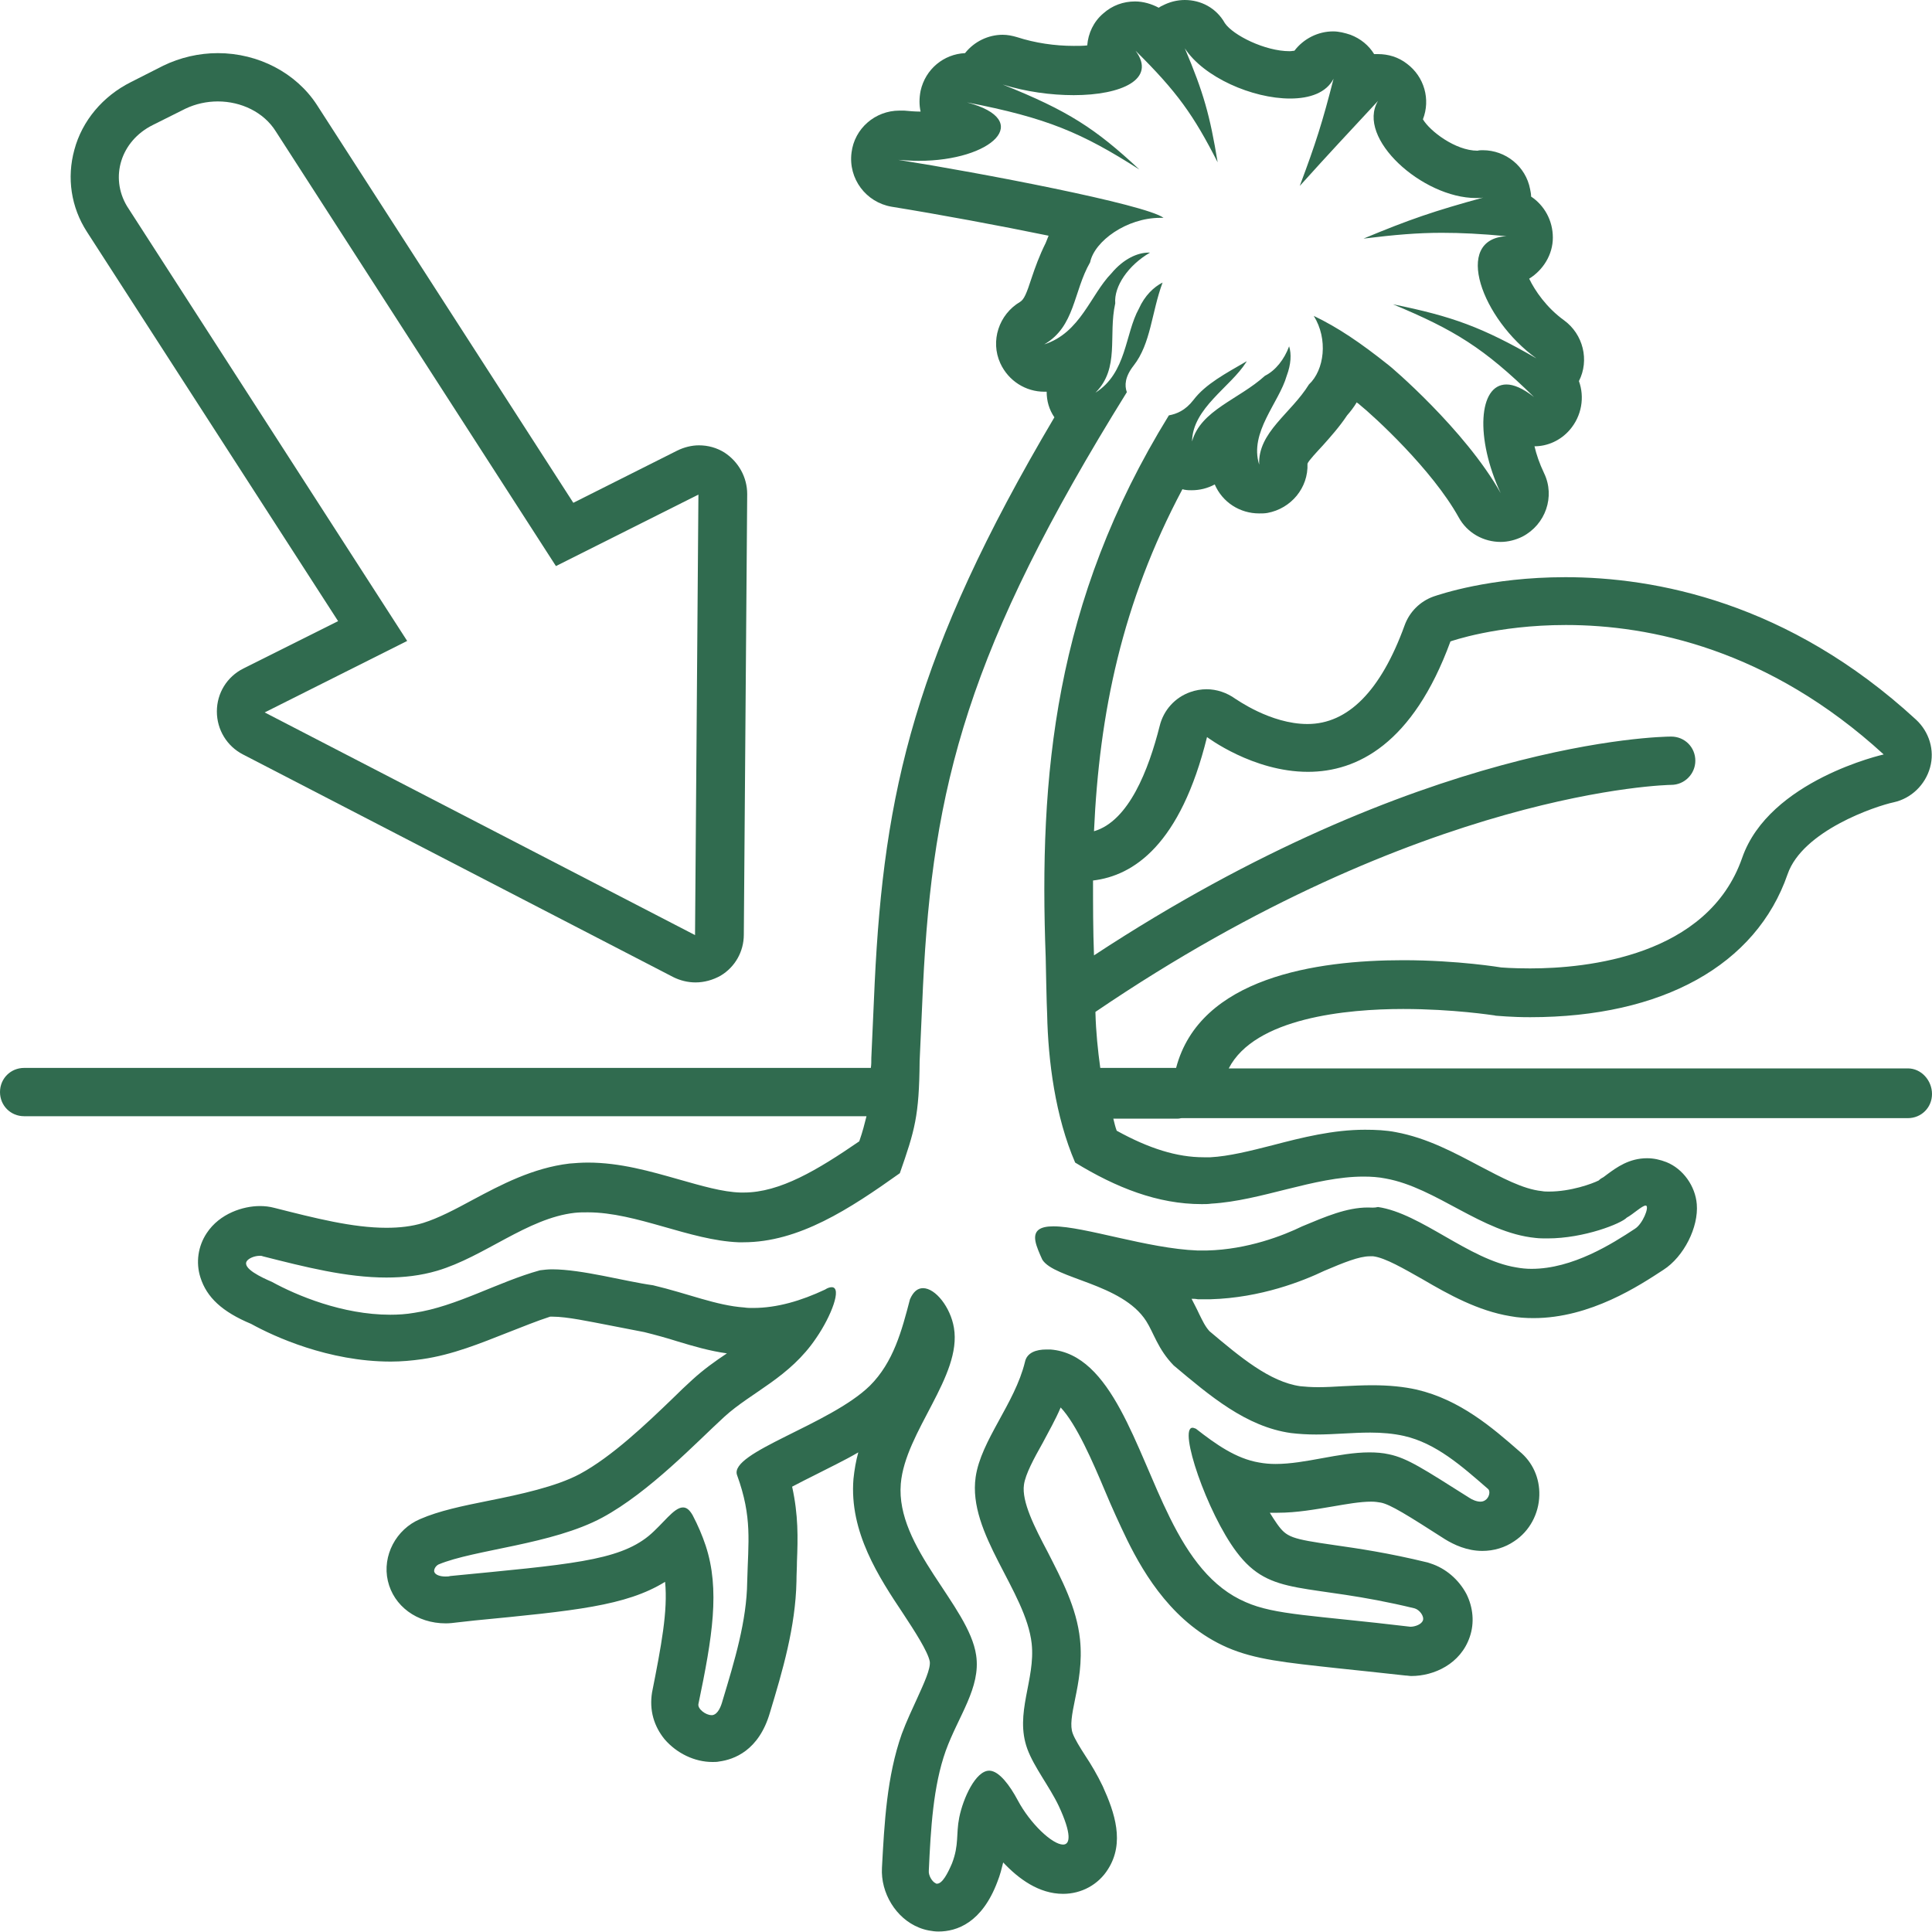
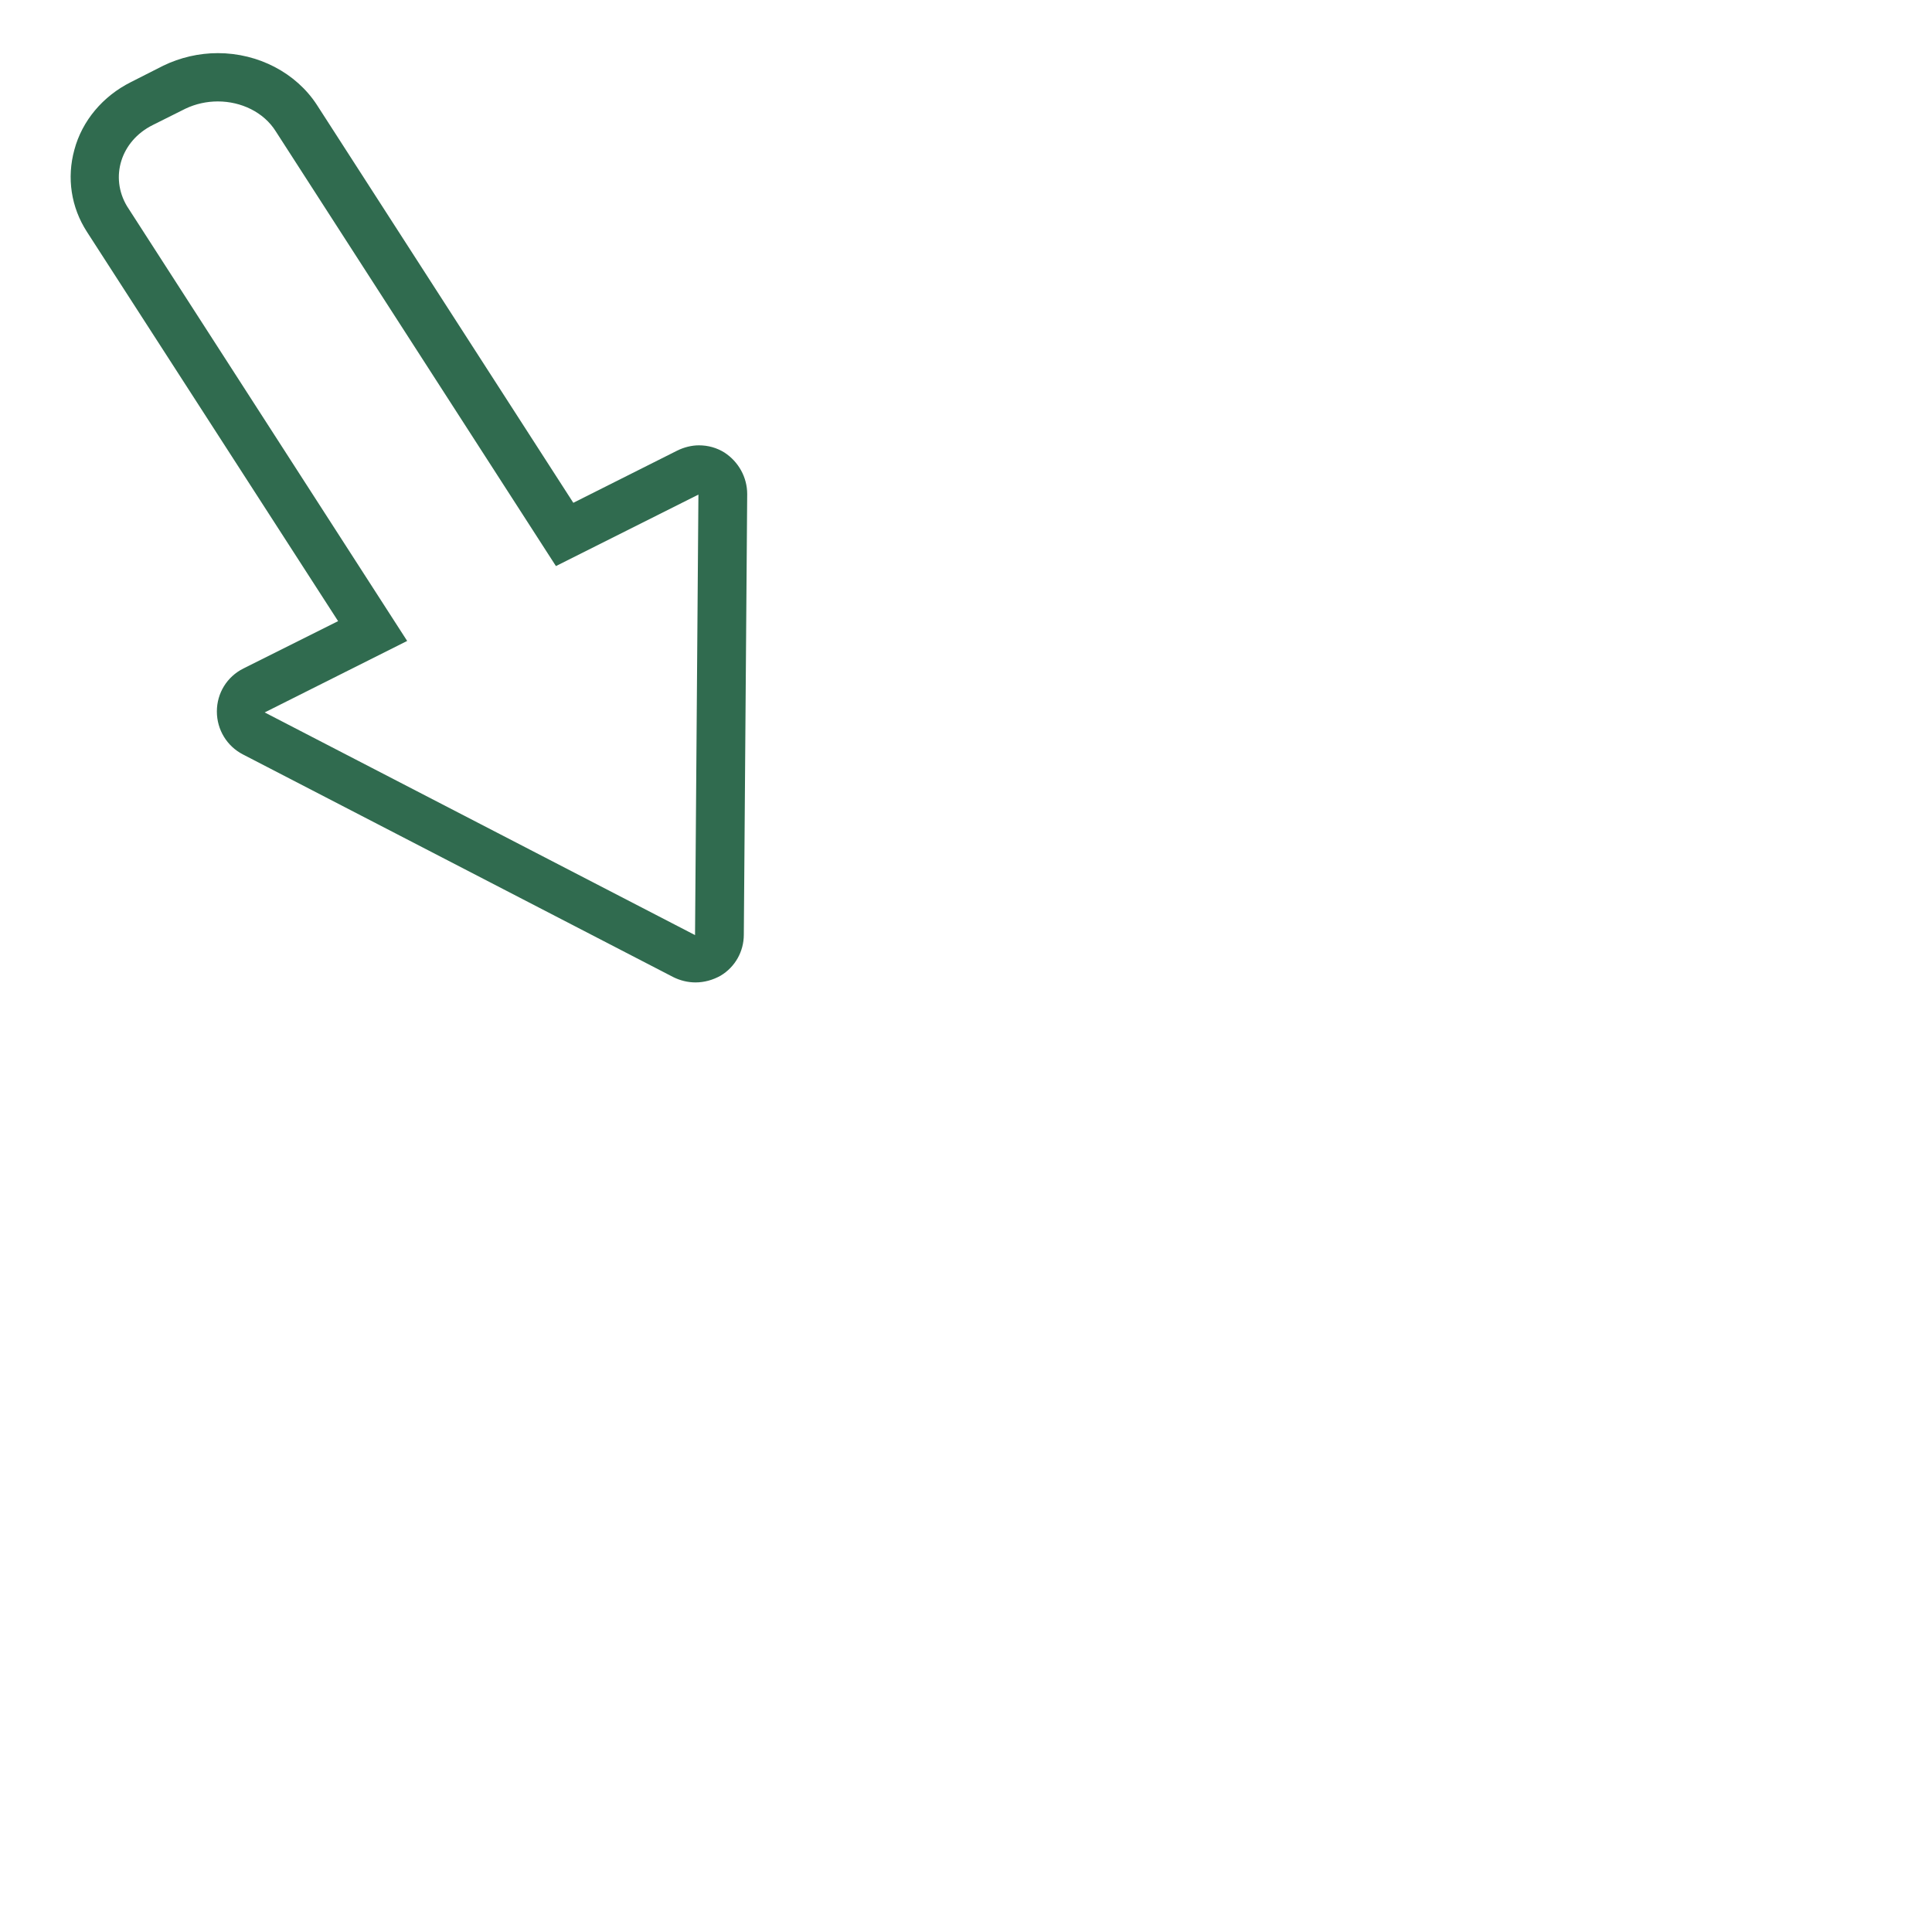
<svg xmlns="http://www.w3.org/2000/svg" enable-background="new 0 0 40 40" height="40" viewBox="0 0 40 40" width="40">
  <g fill="#306b4f">
-     <path d="m39.5 22.12h-14.06c.54-1.05 2.45-1.23 3.61-1.23 1.04 0 1.86.13 1.87.13.02 0 .04.01.06.01.03 0 .3.03.7.03 2.74 0 4.68-1.08 5.33-2.96.31-.9 1.82-1.41 2.2-1.49.36-.08.65-.36.75-.72s-.02-.74-.29-.99c-2.65-2.44-5.41-2.95-7.26-2.95-1.57 0-2.61.36-2.73.4-.28.1-.5.32-.6.6-.49 1.35-1.17 2.04-2.01 2.04-.77 0-1.48-.52-1.49-.52-.18-.13-.39-.2-.6-.2-.11 0-.23.02-.34.06-.31.11-.55.37-.63.7-.23.91-.64 1.97-1.36 2.18.11-2.45.58-4.73 1.83-7.08.02 0 .03.01.05.01.05.01.1.01.14.01.17 0 .33-.04.48-.12.16.37.52.6.92.6.06 0 .11 0 .17-.01.49-.09.85-.52.83-1.02.02-.06.2-.25.32-.38.16-.18.34-.38.5-.62.07-.08.14-.17.2-.27.01.01.02.02.04.03 0 0 0 0 .01.01.31.25 1.51 1.35 2.06 2.34.18.33.52.51.87.51.15 0 .31-.04.45-.11.48-.25.68-.83.45-1.31-.1-.21-.16-.39-.2-.56.27 0 .54-.12.73-.34.25-.29.31-.68.19-1.01.22-.43.09-.97-.31-1.26-.36-.26-.6-.61-.72-.86.29-.18.49-.5.49-.85 0-.36-.18-.67-.45-.85 0-.05-.01-.1-.02-.15-.09-.48-.51-.81-.98-.81-.04 0-.07 0-.11.01-.46 0-.99-.41-1.13-.65.16-.41.03-.88-.33-1.15-.18-.14-.39-.2-.6-.2-.03 0-.05 0-.08 0-.11-.18-.28-.32-.49-.4-.12-.04-.24-.07-.36-.07-.31 0-.61.15-.8.4-.02 0-.06.01-.1.01-.51 0-1.17-.33-1.34-.58-.18-.32-.5-.48-.83-.48-.16 0-.32.04-.47.12-.03.01-.05.03-.07.04-.15-.08-.32-.13-.49-.13-.24 0-.47.08-.66.25-.2.17-.31.41-.33.66-.08.01-.17.01-.28.01-.39 0-.8-.06-1.17-.18-.1-.03-.2-.05-.3-.05-.3 0-.59.14-.78.38-.44.02-.82.33-.92.78-.03.15-.03.3 0 .43-.01 0-.01 0-.02 0-.1 0-.21-.01-.32-.02-.03 0-.07 0-.1 0-.5 0-.93.37-.99.87-.07.54.3 1.03.83 1.12.99.16 2.23.39 3.25.6-.02.05-.04.1-.06.15-.13.26-.22.51-.29.72-.11.34-.16.45-.24.5-.44.26-.62.81-.41 1.27.17.37.53.59.91.59h.05c0 .19.05.37.16.53-2.9 4.9-3.53 7.77-3.72 11.7l-.07 1.56c0 .08 0 .14-.01.21h-17.53c-.28 0-.5.22-.5.5s.22.5.5.5h17.44c-.04.16-.08.32-.15.52-.86.59-1.64 1.06-2.39 1.06h-.07c-.37-.01-.81-.14-1.27-.27-.6-.17-1.22-.35-1.89-.35-.13 0-.26.01-.38.02-.76.09-1.42.44-2 .75-.37.2-.71.38-1.03.48-.23.07-.48.1-.76.1-.7 0-1.48-.2-2.31-.41-.11-.03-.21-.04-.31-.04-.34 0-.83.15-1.1.56-.18.27-.23.61-.13.92.13.41.45.71 1.05.96.47.26 1.6.78 2.89.78.22 0 .44-.02.65-.05.63-.09 1.21-.33 1.77-.55.31-.12.6-.24.88-.33h.05c.3 0 .76.1 1.18.18.26.05.51.1.72.14.24.06.46.12.68.19.33.1.67.2 1.03.25-.24.16-.48.33-.72.55-.12.11-.26.24-.41.39-.53.51-1.25 1.2-1.92 1.56-.49.26-1.23.42-1.88.55-.55.11-1.03.21-1.42.38-.5.21-.79.76-.67 1.28s.6.88 1.2.88c.08 0 .16-.01.24-.02l.36-.04c2.06-.2 3.13-.3 3.94-.8.06.6-.08 1.33-.27 2.29-.06.37.04.7.26.97.25.29.62.47.99.47.04 0 .1 0 .14-.01.3-.04.82-.22 1.05-1.01.26-.86.53-1.77.55-2.72 0-.15.01-.28.01-.41.02-.49.03-.96-.1-1.55.15-.08.33-.17.47-.24.29-.15.61-.3.9-.47-.05.18-.08.36-.1.55-.09 1.1.53 2.04 1.03 2.79.23.35.51.78.55.99.02.15-.12.45-.26.76-.1.22-.22.47-.32.74-.31.88-.36 1.84-.41 2.77-.03.52.29 1.05.77 1.24.12.05.28.08.4.08.38 0 .9-.18 1.22-1.03.06-.15.09-.28.12-.4.32.34.74.65 1.24.65.38 0 .73-.19.93-.51.35-.55.14-1.17-.11-1.72-.11-.23-.24-.45-.36-.63-.11-.17-.22-.35-.26-.46-.06-.16-.02-.38.05-.72s.15-.76.1-1.23c-.07-.66-.38-1.24-.67-1.81-.27-.51-.54-1.04-.49-1.39.03-.22.21-.55.39-.87.12-.23.26-.47.37-.73.33.35.67 1.14.91 1.71.15.36.31.71.47 1.04.36.73.97 1.74 2.07 2.22.58.25 1.19.31 2.29.43.39.04.85.09 1.4.15.04 0 .08.01.12.01.47 0 1.02-.25 1.21-.81.1-.29.07-.61-.07-.89-.16-.3-.43-.53-.74-.63-.02-.01-.04-.01-.06-.02-.82-.2-1.44-.29-1.93-.36-.9-.13-.99-.16-1.19-.44-.05-.07-.1-.15-.15-.23h.16c.4 0 .78-.07 1.14-.13.29-.05.57-.1.8-.1.08 0 .14.01.2.02.2.04.55.26 1.33.76.18.11.45.24.77.24.24 0 .47-.07.66-.2.32-.21.51-.57.52-.95.01-.36-.14-.69-.41-.91-.56-.49-1.23-1.07-2.13-1.28-.27-.06-.57-.09-.92-.09-.2 0-.4.01-.61.02-.17.01-.34.02-.51.02-.15 0-.27-.01-.37-.02-.63-.09-1.24-.6-1.88-1.14-.09-.1-.14-.21-.21-.35-.05-.11-.11-.22-.16-.32.04 0 .08 0 .13.01h.18.08c1.05-.03 1.92-.38 2.36-.59.4-.17.72-.3.94-.3h.07c.25.03.64.26 1.03.48.53.31 1.14.65 1.81.76.16.03.32.04.48.04 1.18 0 2.2-.68 2.69-1 .42-.27.73-.88.69-1.36-.03-.37-.28-.73-.63-.87-.13-.05-.26-.08-.4-.08-.37 0-.63.19-.82.33-.03.02-.05.04-.08.06-.04.02-.07.04-.1.07-.14.07-.58.23-1.03.23-.05 0-.1 0-.15-.01-.39-.04-.83-.28-1.29-.52-.51-.27-1.08-.58-1.73-.7-.2-.04-.42-.05-.64-.05-.66 0-1.3.16-1.91.32-.47.12-.91.23-1.29.25-.05 0-.09 0-.14 0-.55 0-1.13-.18-1.8-.55-.03-.08-.05-.17-.07-.25h1.34c.03 0 .05-.01.08-.01h15.03c.28 0 .5-.22.5-.5s-.22-.53-.5-.53zm-14.51-6.86s.95.72 2.09.72c1.01 0 2.17-.57 2.95-2.7 0 0 .95-.34 2.39-.34 1.74 0 4.2.5 6.58 2.68 0 0-2.37.53-2.93 2.14-.71 2.04-3.22 2.29-4.39 2.29-.37 0-.6-.02-.6-.02s-.89-.15-2.03-.15c-1.8 0-4.21.36-4.7 2.23h-1.57c-.05-.36-.09-.75-.1-1.14v-.02c6.78-4.61 11.87-4.7 11.92-4.7.28 0 .5-.23.5-.5 0-.28-.22-.5-.5-.5-.22 0-5.18.08-11.95 4.53-.02-.53-.02-1.04-.02-1.55.84-.1 1.81-.74 2.36-2.97zm-.11 9.67c.07 0 .13 0 .2-.01 1.03-.06 2.13-.56 3.15-.56.16 0 .31.01.46.04 1.05.19 1.99 1.12 3.1 1.23.08.01.17.01.25.01.76 0 1.53-.31 1.64-.43.13-.07.32-.25.39-.25h.01c.07.03-.07.38-.23.48-.47.31-1.29.83-2.14.83-.11 0-.21-.01-.32-.03-.98-.16-1.97-1.12-2.86-1.25-.08.02-.15.01-.21.01-.44 0-.88.19-1.36.39-.39.19-1.13.48-1.97.5-.02 0-.04 0-.06 0-.05 0-.09 0-.14 0-1.03-.04-2.34-.5-2.98-.5-.27 0-.42.08-.37.32.02.1.08.24.14.37.25.4 1.65.49 2.15 1.27.16.25.24.58.57.92.75.63 1.5 1.27 2.43 1.4.17.02.34.03.52.03.37 0 .75-.04 1.12-.04.24 0 .48.02.7.07.66.15 1.19.62 1.73 1.09.07.05.03.19-.05.24-.03.02-.06.03-.1.03-.08 0-.17-.04-.23-.08-.95-.6-1.28-.82-1.66-.9-.13-.03-.27-.04-.41-.04-.63 0-1.32.24-1.94.24-.12 0-.23-.01-.34-.03-.48-.08-.9-.38-1.31-.7-.03-.01-.05-.02-.07-.02-.3 0 .3 1.76.91 2.57.72.96 1.43.62 3.69 1.17.1.03.2.16.17.25-.03.08-.16.13-.26.13-2.01-.24-2.8-.24-3.41-.51-.7-.3-1.17-.94-1.57-1.75-.71-1.43-1.2-3.38-2.47-3.48-.03 0-.06 0-.09 0-.2 0-.4.06-.44.26-.21.86-.91 1.62-1.02 2.38-.17 1.17 1.04 2.36 1.16 3.45.08.75-.36 1.44-.09 2.18.14.38.46.78.65 1.18.27.58.24.8.09.8-.22 0-.68-.43-.94-.92-.16-.3-.38-.6-.58-.61 0 0 0 0-.01 0-.28 0-.54.57-.62.97-.07.35 0 .56-.15.95-.09.21-.2.42-.31.42-.01 0-.02 0-.03-.01-.07-.03-.15-.16-.14-.26.04-.87.09-1.75.35-2.48.26-.72.73-1.31.63-1.98-.15-1.03-1.67-2.23-1.56-3.55.09-1.08 1.27-2.23 1.1-3.23-.07-.42-.38-.82-.64-.82-.11 0-.2.07-.27.23-.17.65-.34 1.3-.83 1.79-.83.81-2.92 1.38-2.75 1.85.32.88.23 1.38.21 2.21-.01.81-.26 1.63-.51 2.46-.03.11-.09.28-.21.3-.01 0-.01 0-.02 0-.12 0-.29-.13-.27-.23.29-1.39.45-2.37.15-3.28-.07-.21-.16-.42-.27-.63-.07-.12-.13-.16-.2-.16-.19 0-.41.34-.71.59-.64.52-1.65.59-4.11.83-.03.01-.06.01-.1.01-.1 0-.21-.03-.23-.1-.01-.05.03-.12.09-.15.74-.31 2.35-.41 3.39-.97.98-.53 1.96-1.57 2.53-2.09.56-.51 1.35-.81 1.9-1.63.31-.45.54-1.05.32-1.05-.03 0-.08.01-.14.05-.49.23-.99.38-1.49.38-.06 0-.12 0-.18-.01-.58-.04-1.17-.29-1.89-.46-.58-.08-1.47-.33-2.09-.33-.09 0-.17.01-.25.02-.87.24-1.73.75-2.6.88-.17.03-.34.04-.5.04-.99 0-1.94-.4-2.45-.68-.21-.09-.62-.28-.52-.43.04-.06.16-.11.27-.11.02 0 .04 0 .06.01.87.22 1.73.44 2.56.44.36 0 .71-.04 1.05-.14.98-.29 1.87-1.09 2.85-1.2.09-.01.18-.01.27-.01 1.01 0 2.11.58 3.12.62h.1c1.15 0 2.2-.69 3.24-1.43.31-.89.4-1.18.41-2.32l.07-1.56c.2-4.13.92-6.98 4.22-12.29-.05-.14-.04-.32.14-.55.36-.46.37-1.1.6-1.72-.18.09-.37.27-.49.54-.29.52-.25 1.33-.9 1.74.51-.51.26-1.18.41-1.85-.03-.35.27-.79.72-1.05-.01 0-.02 0-.03 0-.23 0-.52.13-.77.43-.43.44-.64 1.23-1.39 1.47.64-.37.6-1.09.95-1.7.09-.44.76-.92 1.45-.92h.07c-.37-.28-3.84-.94-5.49-1.2.14.01.28.02.42.02 1.52 0 2.4-.84 1-1.21 1.66.32 2.38.63 3.57 1.39-.91-.85-1.48-1.22-2.83-1.76.48.15 1 .22 1.47.22.99 0 1.72-.33 1.28-.92.86.85 1.2 1.33 1.7 2.31-.16-.97-.29-1.44-.68-2.36.39.6 1.4 1.04 2.18 1.04.41 0 .75-.12.9-.41-.23.9-.37 1.34-.7 2.22.64-.71.97-1.06 1.62-1.76-.46.77.92 2.01 2.03 2.01.05 0 .1 0 .15-.01-1.02.28-1.52.45-2.48.85.65-.08 1.12-.12 1.62-.12.4 0 .81.02 1.34.07-1.12.06-.51 1.72.62 2.53-1.13-.65-1.74-.87-2.97-1.12 1.27.53 1.88.9 2.92 1.92-.23-.18-.42-.26-.57-.26-.58 0-.65 1.11-.12 2.25-.74-1.32-2.31-2.65-2.32-2.65-.59-.47-1.05-.78-1.55-1.02.3.48.22 1.12-.1 1.42-.37.6-1.06.99-1.03 1.66-.21-.67.41-1.28.57-1.84.09-.24.1-.45.05-.61-.1.27-.28.5-.5.61-.54.49-1.33.71-1.51 1.36.01-.69.8-1.13 1.12-1.64 0 0 .01-.01.01-.02-.43.25-.85.47-1.1.8-.17.22-.35.29-.51.32-2.38 3.86-2.69 7.47-2.55 11.22 0 0 .02 1.04.03 1.18.02.97.17 2.12.58 3.07.85.52 1.71.86 2.62.86z" />
-     <path d="m7 12.86-1.96.98c-.34.17-.55.51-.55.89s.21.72.54.89l8.91 4.61c.14.07.3.11.46.11.18 0 .36-.05.52-.14.3-.18.48-.5.48-.85l.07-9.12c0-.35-.18-.67-.47-.86-.16-.1-.34-.15-.53-.15-.15 0-.31.04-.45.11l-2.15 1.08-5.31-8.24c-.43-.66-1.21-1.07-2.05-1.07-.39 0-.78.09-1.13.26l-.67.34c-.58.29-1.01.8-1.17 1.4-.16.58-.07 1.19.26 1.7zm-3.84-10.27.68-.34c.21-.1.44-.15.67-.15.48 0 .95.22 1.2.62l5.8 9 2.95-1.48-.07 9.12-8.91-4.61 2.95-1.48-5.8-9c-.36-.6-.13-1.35.53-1.68z" />
+     <path d="m7 12.86-1.96.98c-.34.17-.55.51-.55.89s.21.72.54.89l8.91 4.61c.14.07.3.11.46.11.18 0 .36-.05.52-.14.3-.18.48-.5.48-.85l.07-9.12c0-.35-.18-.67-.47-.86-.16-.1-.34-.15-.53-.15-.15 0-.31.04-.45.11l-2.15 1.08-5.31-8.24c-.43-.66-1.21-1.07-2.05-1.07-.39 0-.78.09-1.13.26l-.67.34c-.58.29-1.01.8-1.17 1.4-.16.58-.07 1.19.26 1.7zm-3.84-10.27.68-.34c.21-.1.44-.15.67-.15.48 0 .95.22 1.2.62l5.8 9 2.95-1.48-.07 9.12-8.91-4.61 2.95-1.48-5.8-9c-.36-.6-.13-1.35.53-1.68" />
  </g>
</svg>